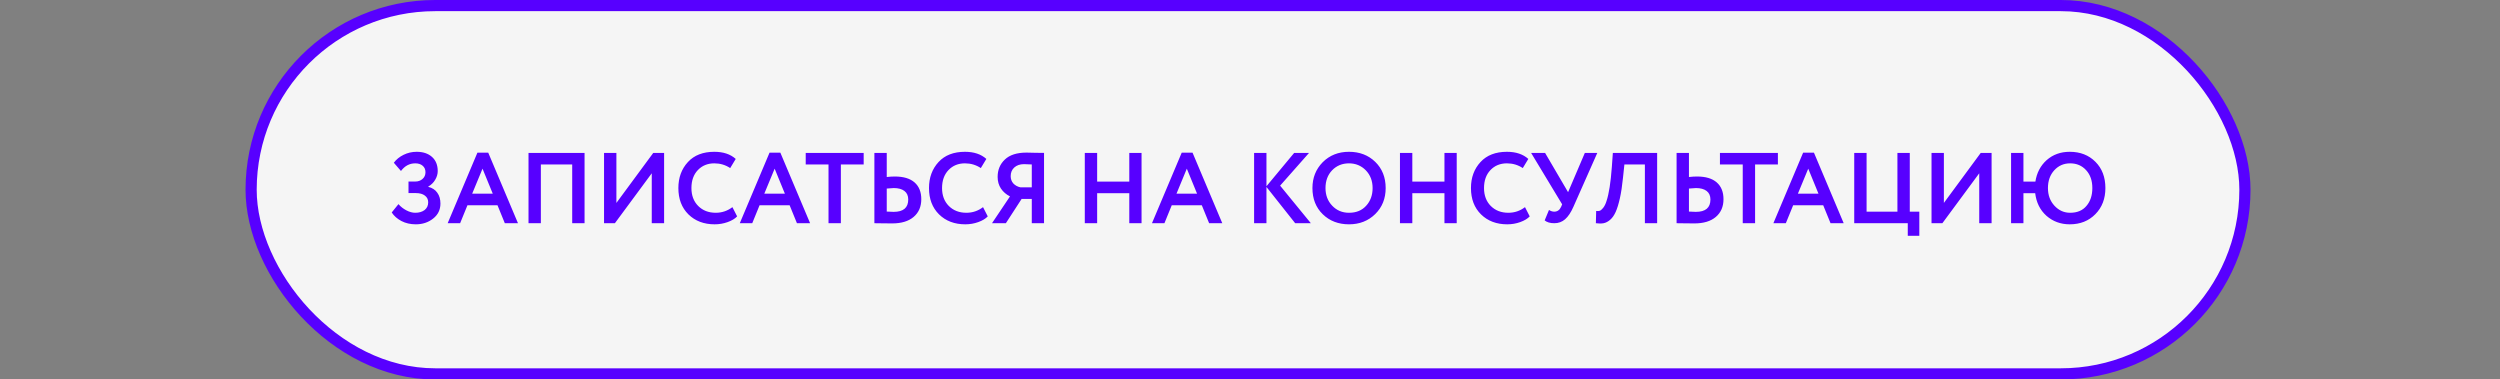
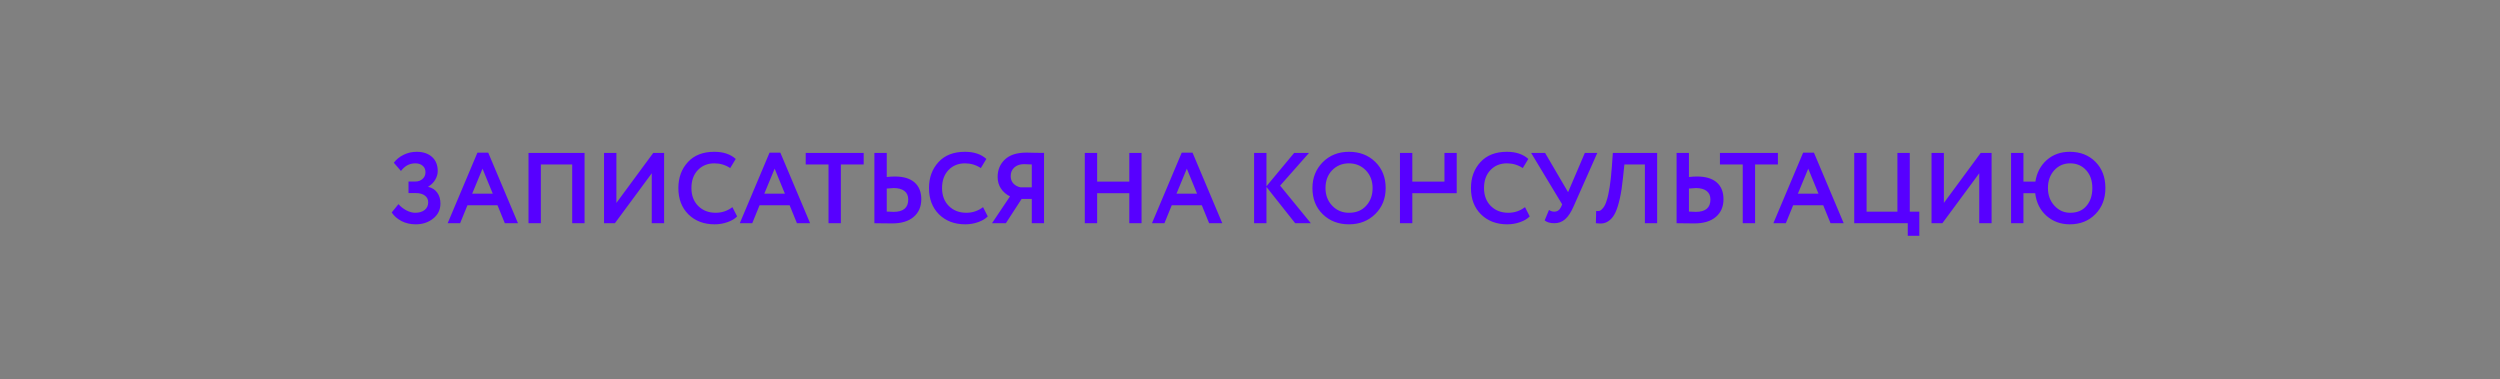
<svg xmlns="http://www.w3.org/2000/svg" width="448" height="68" viewBox="0 0 448 68" fill="none">
  <rect x="0" y="0" width="448" height="68" fill="#808080" stroke="none" />
-   <rect x="45" y="1" width="357.291" height="66" rx="33" fill="#F5F5F5" stroke="#5700FF" stroke-width="2" />
-   <path d="M74.517 40.198C73.545 40.198 72.681 40 71.925 39.604C71.181 39.208 70.605 38.698 70.197 38.074L71.403 36.58C71.799 37.036 72.273 37.408 72.825 37.696C73.377 37.984 73.905 38.128 74.409 38.128C75.093 38.128 75.651 37.966 76.083 37.642C76.515 37.306 76.731 36.844 76.731 36.256C76.731 35.74 76.533 35.338 76.137 35.05C75.753 34.75 75.207 34.6 74.499 34.6H73.203V32.53H74.427C74.931 32.53 75.357 32.38 75.705 32.08C76.065 31.768 76.245 31.366 76.245 30.874C76.245 30.37 76.077 29.98 75.741 29.704C75.417 29.416 74.973 29.272 74.409 29.272C73.389 29.272 72.537 29.728 71.853 30.64L70.575 29.164C71.007 28.576 71.589 28.102 72.321 27.742C73.053 27.382 73.833 27.202 74.661 27.202C75.813 27.202 76.731 27.508 77.415 28.12C78.099 28.732 78.441 29.578 78.441 30.658C78.441 31.186 78.291 31.702 77.991 32.206C77.703 32.71 77.289 33.118 76.749 33.43V33.484C77.469 33.664 78.009 34.018 78.369 34.546C78.741 35.062 78.927 35.704 78.927 36.472C78.927 37.588 78.489 38.488 77.613 39.172C76.749 39.856 75.717 40.198 74.517 40.198ZM82.454 40H80.222L85.55 27.364H87.494L92.822 40H90.464L89.15 36.778H83.768L82.454 40ZM88.304 34.708L86.468 30.226L84.614 34.708H88.304ZM104.753 40H102.539V29.47H96.923V40H94.709V27.4H104.753V40ZM116.794 31.054L110.188 40H108.244V27.4H110.458V36.364L117.064 27.4H119.008V40H116.794V31.054ZM131.248 37.12L132.094 38.776C131.698 39.196 131.128 39.538 130.384 39.802C129.652 40.066 128.878 40.198 128.062 40.198C126.142 40.198 124.576 39.604 123.364 38.416C122.164 37.228 121.564 35.656 121.564 33.7C121.564 31.828 122.134 30.274 123.274 29.038C124.402 27.814 125.98 27.202 128.008 27.202C129.616 27.202 130.894 27.628 131.842 28.48L130.852 30.118C130 29.554 129.052 29.272 128.008 29.272C126.808 29.272 125.824 29.674 125.056 30.478C124.288 31.282 123.904 32.356 123.904 33.7C123.904 35.02 124.306 36.088 125.11 36.904C125.926 37.72 126.976 38.128 128.26 38.128C129.364 38.128 130.36 37.792 131.248 37.12ZM134.802 40H132.57L137.898 27.364H139.842L145.17 40H142.812L141.498 36.778H136.116L134.802 40ZM140.652 34.708L138.816 30.226L136.962 34.708H140.652ZM148.47 29.47H144.384V27.4H154.77V29.47H150.684V40H148.47V29.47ZM160.164 33.7C159.948 33.7 159.528 33.73 158.904 33.79V37.912C159.696 37.948 160.104 37.966 160.128 37.966C161.88 37.966 162.756 37.228 162.756 35.752C162.756 35.08 162.528 34.57 162.072 34.222C161.616 33.874 160.98 33.7 160.164 33.7ZM156.69 27.4H158.904V31.72C159.42 31.66 159.9 31.63 160.344 31.63C161.904 31.63 163.086 31.984 163.89 32.692C164.694 33.4 165.096 34.402 165.096 35.698C165.096 37.042 164.634 38.104 163.71 38.884C162.798 39.652 161.52 40.036 159.876 40.036C159.18 40.036 158.586 40.03 158.094 40.018C157.602 40.006 157.134 40 156.69 40V27.4ZM176.16 37.12L177.006 38.776C176.61 39.196 176.04 39.538 175.296 39.802C174.564 40.066 173.79 40.198 172.974 40.198C171.054 40.198 169.488 39.604 168.276 38.416C167.076 37.228 166.476 35.656 166.476 33.7C166.476 31.828 167.046 30.274 168.186 29.038C169.314 27.814 170.892 27.202 172.92 27.202C174.528 27.202 175.806 27.628 176.754 28.48L175.764 30.118C174.912 29.554 173.964 29.272 172.92 29.272C171.72 29.272 170.736 29.674 169.968 30.478C169.2 31.282 168.816 32.356 168.816 33.7C168.816 35.02 169.218 36.088 170.022 36.904C170.838 37.72 171.888 38.128 173.172 38.128C174.276 38.128 175.272 37.792 176.16 37.12ZM187.091 40H184.895V35.644H183.077L180.251 40H177.767L180.989 35.194C180.317 34.858 179.777 34.39 179.369 33.79C178.973 33.19 178.775 32.494 178.775 31.702C178.775 30.442 179.207 29.404 180.071 28.588C180.935 27.76 182.231 27.346 183.959 27.346C183.983 27.346 184.511 27.358 185.543 27.382C186.071 27.394 186.587 27.4 187.091 27.4V40ZM182.879 33.574H184.895V29.47C184.283 29.434 183.821 29.416 183.509 29.416C182.789 29.416 182.207 29.614 181.763 30.01C181.331 30.406 181.115 30.922 181.115 31.558C181.115 32.086 181.277 32.53 181.601 32.89C181.937 33.238 182.363 33.466 182.879 33.574ZM204.565 40H202.369V34.618H196.609V40H194.395V27.4H196.609V32.548H202.369V27.4H204.565V40ZM208.665 40H206.433L211.761 27.364H213.705L219.033 40H216.675L215.361 36.778H209.979L208.665 40ZM214.515 34.708L212.679 30.226L210.825 34.708H214.515ZM226.949 40H224.735V27.4H226.949V33.376L231.917 27.4H234.581L229.397 33.268L234.905 40H232.097L226.949 33.502V40ZM235.189 33.7C235.189 31.864 235.801 30.322 237.025 29.074C238.273 27.826 239.845 27.202 241.741 27.202C243.637 27.202 245.203 27.802 246.439 29.002C247.687 30.214 248.311 31.78 248.311 33.7C248.311 35.584 247.687 37.138 246.439 38.362C245.191 39.586 243.625 40.198 241.741 40.198C239.845 40.198 238.279 39.598 237.043 38.398C235.807 37.198 235.189 35.632 235.189 33.7ZM237.529 33.7C237.529 34.972 237.931 36.028 238.735 36.868C239.539 37.708 240.541 38.128 241.741 38.128C243.037 38.128 244.063 37.708 244.819 36.868C245.587 36.028 245.971 34.972 245.971 33.7C245.971 32.416 245.563 31.354 244.747 30.514C243.931 29.686 242.929 29.272 241.741 29.272C240.529 29.272 239.521 29.686 238.717 30.514C237.925 31.342 237.529 32.404 237.529 33.7ZM261.043 40H258.847V34.618H253.087V40H250.873V27.4H253.087V32.548H258.847V27.4H261.043V40ZM273.28 37.12L274.126 38.776C273.73 39.196 273.16 39.538 272.416 39.802C271.684 40.066 270.91 40.198 270.094 40.198C268.174 40.198 266.608 39.604 265.396 38.416C264.196 37.228 263.596 35.656 263.596 33.7C263.596 31.828 264.166 30.274 265.306 29.038C266.434 27.814 268.012 27.202 270.04 27.202C271.648 27.202 272.926 27.628 273.874 28.48L272.884 30.118C272.032 29.554 271.084 29.272 270.04 29.272C268.84 29.272 267.856 29.674 267.088 30.478C266.32 31.282 265.936 32.356 265.936 33.7C265.936 35.02 266.338 36.088 267.142 36.904C267.958 37.72 269.008 38.128 270.292 38.128C271.396 38.128 272.392 37.792 273.28 37.12ZM284.005 27.4H286.237L281.953 37.066C281.509 38.074 281.011 38.818 280.459 39.298C279.919 39.766 279.277 40 278.533 40C277.789 40 277.213 39.832 276.805 39.496L277.579 37.624C277.891 37.828 278.203 37.93 278.515 37.93C279.079 37.93 279.493 37.636 279.757 37.048L279.937 36.616L274.375 27.4H276.877L280.999 34.438L284.005 27.4ZM296.96 40H294.764V29.47H291.092L290.84 31.846C290.696 33.286 290.51 34.516 290.282 35.536C290.054 36.556 289.802 37.372 289.526 37.984C289.25 38.596 288.92 39.064 288.536 39.388C288.164 39.712 287.774 39.916 287.366 40C286.97 40.072 286.508 40.072 285.98 40L286.034 37.804C286.298 37.84 286.514 37.828 286.682 37.768C286.85 37.708 287.048 37.54 287.276 37.264C287.528 36.952 287.732 36.538 287.888 36.022C288.32 34.738 288.638 32.704 288.842 29.92L289.022 27.4H296.96V40ZM303.918 33.7C303.702 33.7 303.282 33.73 302.658 33.79V37.912C303.45 37.948 303.858 37.966 303.882 37.966C305.634 37.966 306.51 37.228 306.51 35.752C306.51 35.08 306.282 34.57 305.826 34.222C305.37 33.874 304.734 33.7 303.918 33.7ZM300.444 27.4H302.658V31.72C303.174 31.66 303.654 31.63 304.098 31.63C305.658 31.63 306.84 31.984 307.644 32.692C308.448 33.4 308.85 34.402 308.85 35.698C308.85 37.042 308.388 38.104 307.464 38.884C306.552 39.652 305.274 40.036 303.63 40.036C302.934 40.036 302.34 40.03 301.848 40.018C301.356 40.006 300.888 40 300.444 40V27.4ZM312.298 29.47H308.212V27.4H318.598V29.47H314.512V40H312.298V29.47ZM320.022 40H317.79L323.118 27.364H325.062L330.39 40H328.032L326.718 36.778H321.336L320.022 40ZM325.872 34.708L324.036 30.226L322.182 34.708H325.872ZM341.872 40H332.278V27.4H334.492V37.93H340.018V27.4H342.232V37.93H343.942V42.25H341.872V40ZM354.679 31.054L348.073 40H346.129V27.4H348.343V36.364L354.949 27.4H356.893V40H354.679V31.054ZM362.599 40H360.385V27.4H362.599V32.548H364.741C364.981 30.976 365.653 29.692 366.757 28.696C367.885 27.7 369.265 27.202 370.897 27.202C372.781 27.202 374.317 27.802 375.505 29.002C376.693 30.19 377.287 31.756 377.287 33.7C377.287 35.608 376.687 37.168 375.487 38.38C374.299 39.592 372.769 40.198 370.897 40.198C369.277 40.198 367.885 39.688 366.721 38.668C365.581 37.648 364.909 36.298 364.705 34.618H362.599V40ZM366.991 33.7C366.991 34.96 367.375 36.01 368.143 36.85C368.923 37.702 369.865 38.128 370.969 38.128C372.241 38.128 373.219 37.714 373.903 36.886C374.599 36.07 374.947 35.008 374.947 33.7C374.947 32.38 374.581 31.318 373.849 30.514C373.105 29.686 372.145 29.272 370.969 29.272C369.829 29.272 368.881 29.686 368.125 30.514C367.369 31.342 366.991 32.404 366.991 33.7Z" fill="#5700FF" />
+   <path d="M74.517 40.198C73.545 40.198 72.681 40 71.925 39.604C71.181 39.208 70.605 38.698 70.197 38.074L71.403 36.58C71.799 37.036 72.273 37.408 72.825 37.696C73.377 37.984 73.905 38.128 74.409 38.128C75.093 38.128 75.651 37.966 76.083 37.642C76.515 37.306 76.731 36.844 76.731 36.256C76.731 35.74 76.533 35.338 76.137 35.05C75.753 34.75 75.207 34.6 74.499 34.6H73.203V32.53H74.427C74.931 32.53 75.357 32.38 75.705 32.08C76.065 31.768 76.245 31.366 76.245 30.874C76.245 30.37 76.077 29.98 75.741 29.704C75.417 29.416 74.973 29.272 74.409 29.272C73.389 29.272 72.537 29.728 71.853 30.64L70.575 29.164C71.007 28.576 71.589 28.102 72.321 27.742C73.053 27.382 73.833 27.202 74.661 27.202C75.813 27.202 76.731 27.508 77.415 28.12C78.099 28.732 78.441 29.578 78.441 30.658C78.441 31.186 78.291 31.702 77.991 32.206C77.703 32.71 77.289 33.118 76.749 33.43V33.484C77.469 33.664 78.009 34.018 78.369 34.546C78.741 35.062 78.927 35.704 78.927 36.472C78.927 37.588 78.489 38.488 77.613 39.172C76.749 39.856 75.717 40.198 74.517 40.198ZM82.454 40H80.222L85.55 27.364H87.494L92.822 40H90.464L89.15 36.778H83.768L82.454 40ZM88.304 34.708L86.468 30.226L84.614 34.708H88.304ZM104.753 40H102.539V29.47H96.923V40H94.709V27.4H104.753V40ZM116.794 31.054L110.188 40H108.244V27.4H110.458V36.364L117.064 27.4H119.008V40H116.794V31.054ZM131.248 37.12L132.094 38.776C131.698 39.196 131.128 39.538 130.384 39.802C129.652 40.066 128.878 40.198 128.062 40.198C126.142 40.198 124.576 39.604 123.364 38.416C122.164 37.228 121.564 35.656 121.564 33.7C121.564 31.828 122.134 30.274 123.274 29.038C124.402 27.814 125.98 27.202 128.008 27.202C129.616 27.202 130.894 27.628 131.842 28.48L130.852 30.118C130 29.554 129.052 29.272 128.008 29.272C126.808 29.272 125.824 29.674 125.056 30.478C124.288 31.282 123.904 32.356 123.904 33.7C123.904 35.02 124.306 36.088 125.11 36.904C125.926 37.72 126.976 38.128 128.26 38.128C129.364 38.128 130.36 37.792 131.248 37.12ZM134.802 40H132.57L137.898 27.364H139.842L145.17 40H142.812L141.498 36.778H136.116L134.802 40ZM140.652 34.708L138.816 30.226L136.962 34.708H140.652ZM148.47 29.47H144.384V27.4H154.77V29.47H150.684V40H148.47V29.47ZM160.164 33.7C159.948 33.7 159.528 33.73 158.904 33.79V37.912C159.696 37.948 160.104 37.966 160.128 37.966C161.88 37.966 162.756 37.228 162.756 35.752C162.756 35.08 162.528 34.57 162.072 34.222C161.616 33.874 160.98 33.7 160.164 33.7ZM156.69 27.4H158.904V31.72C159.42 31.66 159.9 31.63 160.344 31.63C161.904 31.63 163.086 31.984 163.89 32.692C164.694 33.4 165.096 34.402 165.096 35.698C165.096 37.042 164.634 38.104 163.71 38.884C162.798 39.652 161.52 40.036 159.876 40.036C159.18 40.036 158.586 40.03 158.094 40.018C157.602 40.006 157.134 40 156.69 40V27.4ZM176.16 37.12L177.006 38.776C176.61 39.196 176.04 39.538 175.296 39.802C174.564 40.066 173.79 40.198 172.974 40.198C171.054 40.198 169.488 39.604 168.276 38.416C167.076 37.228 166.476 35.656 166.476 33.7C166.476 31.828 167.046 30.274 168.186 29.038C169.314 27.814 170.892 27.202 172.92 27.202C174.528 27.202 175.806 27.628 176.754 28.48L175.764 30.118C174.912 29.554 173.964 29.272 172.92 29.272C171.72 29.272 170.736 29.674 169.968 30.478C169.2 31.282 168.816 32.356 168.816 33.7C168.816 35.02 169.218 36.088 170.022 36.904C170.838 37.72 171.888 38.128 173.172 38.128C174.276 38.128 175.272 37.792 176.16 37.12ZM187.091 40H184.895V35.644H183.077L180.251 40H177.767L180.989 35.194C180.317 34.858 179.777 34.39 179.369 33.79C178.973 33.19 178.775 32.494 178.775 31.702C178.775 30.442 179.207 29.404 180.071 28.588C180.935 27.76 182.231 27.346 183.959 27.346C183.983 27.346 184.511 27.358 185.543 27.382C186.071 27.394 186.587 27.4 187.091 27.4V40ZM182.879 33.574H184.895V29.47C184.283 29.434 183.821 29.416 183.509 29.416C182.789 29.416 182.207 29.614 181.763 30.01C181.331 30.406 181.115 30.922 181.115 31.558C181.115 32.086 181.277 32.53 181.601 32.89C181.937 33.238 182.363 33.466 182.879 33.574ZM204.565 40H202.369V34.618H196.609V40H194.395V27.4H196.609V32.548H202.369V27.4H204.565V40ZM208.665 40H206.433L211.761 27.364H213.705L219.033 40H216.675L215.361 36.778H209.979L208.665 40ZM214.515 34.708L212.679 30.226L210.825 34.708H214.515ZM226.949 40H224.735V27.4H226.949V33.376L231.917 27.4H234.581L229.397 33.268L234.905 40H232.097L226.949 33.502V40ZM235.189 33.7C235.189 31.864 235.801 30.322 237.025 29.074C238.273 27.826 239.845 27.202 241.741 27.202C243.637 27.202 245.203 27.802 246.439 29.002C247.687 30.214 248.311 31.78 248.311 33.7C248.311 35.584 247.687 37.138 246.439 38.362C245.191 39.586 243.625 40.198 241.741 40.198C239.845 40.198 238.279 39.598 237.043 38.398C235.807 37.198 235.189 35.632 235.189 33.7ZM237.529 33.7C237.529 34.972 237.931 36.028 238.735 36.868C239.539 37.708 240.541 38.128 241.741 38.128C243.037 38.128 244.063 37.708 244.819 36.868C245.587 36.028 245.971 34.972 245.971 33.7C245.971 32.416 245.563 31.354 244.747 30.514C243.931 29.686 242.929 29.272 241.741 29.272C240.529 29.272 239.521 29.686 238.717 30.514C237.925 31.342 237.529 32.404 237.529 33.7ZM261.043 40V34.618H253.087V40H250.873V27.4H253.087V32.548H258.847V27.4H261.043V40ZM273.28 37.12L274.126 38.776C273.73 39.196 273.16 39.538 272.416 39.802C271.684 40.066 270.91 40.198 270.094 40.198C268.174 40.198 266.608 39.604 265.396 38.416C264.196 37.228 263.596 35.656 263.596 33.7C263.596 31.828 264.166 30.274 265.306 29.038C266.434 27.814 268.012 27.202 270.04 27.202C271.648 27.202 272.926 27.628 273.874 28.48L272.884 30.118C272.032 29.554 271.084 29.272 270.04 29.272C268.84 29.272 267.856 29.674 267.088 30.478C266.32 31.282 265.936 32.356 265.936 33.7C265.936 35.02 266.338 36.088 267.142 36.904C267.958 37.72 269.008 38.128 270.292 38.128C271.396 38.128 272.392 37.792 273.28 37.12ZM284.005 27.4H286.237L281.953 37.066C281.509 38.074 281.011 38.818 280.459 39.298C279.919 39.766 279.277 40 278.533 40C277.789 40 277.213 39.832 276.805 39.496L277.579 37.624C277.891 37.828 278.203 37.93 278.515 37.93C279.079 37.93 279.493 37.636 279.757 37.048L279.937 36.616L274.375 27.4H276.877L280.999 34.438L284.005 27.4ZM296.96 40H294.764V29.47H291.092L290.84 31.846C290.696 33.286 290.51 34.516 290.282 35.536C290.054 36.556 289.802 37.372 289.526 37.984C289.25 38.596 288.92 39.064 288.536 39.388C288.164 39.712 287.774 39.916 287.366 40C286.97 40.072 286.508 40.072 285.98 40L286.034 37.804C286.298 37.84 286.514 37.828 286.682 37.768C286.85 37.708 287.048 37.54 287.276 37.264C287.528 36.952 287.732 36.538 287.888 36.022C288.32 34.738 288.638 32.704 288.842 29.92L289.022 27.4H296.96V40ZM303.918 33.7C303.702 33.7 303.282 33.73 302.658 33.79V37.912C303.45 37.948 303.858 37.966 303.882 37.966C305.634 37.966 306.51 37.228 306.51 35.752C306.51 35.08 306.282 34.57 305.826 34.222C305.37 33.874 304.734 33.7 303.918 33.7ZM300.444 27.4H302.658V31.72C303.174 31.66 303.654 31.63 304.098 31.63C305.658 31.63 306.84 31.984 307.644 32.692C308.448 33.4 308.85 34.402 308.85 35.698C308.85 37.042 308.388 38.104 307.464 38.884C306.552 39.652 305.274 40.036 303.63 40.036C302.934 40.036 302.34 40.03 301.848 40.018C301.356 40.006 300.888 40 300.444 40V27.4ZM312.298 29.47H308.212V27.4H318.598V29.47H314.512V40H312.298V29.47ZM320.022 40H317.79L323.118 27.364H325.062L330.39 40H328.032L326.718 36.778H321.336L320.022 40ZM325.872 34.708L324.036 30.226L322.182 34.708H325.872ZM341.872 40H332.278V27.4H334.492V37.93H340.018V27.4H342.232V37.93H343.942V42.25H341.872V40ZM354.679 31.054L348.073 40H346.129V27.4H348.343V36.364L354.949 27.4H356.893V40H354.679V31.054ZM362.599 40H360.385V27.4H362.599V32.548H364.741C364.981 30.976 365.653 29.692 366.757 28.696C367.885 27.7 369.265 27.202 370.897 27.202C372.781 27.202 374.317 27.802 375.505 29.002C376.693 30.19 377.287 31.756 377.287 33.7C377.287 35.608 376.687 37.168 375.487 38.38C374.299 39.592 372.769 40.198 370.897 40.198C369.277 40.198 367.885 39.688 366.721 38.668C365.581 37.648 364.909 36.298 364.705 34.618H362.599V40ZM366.991 33.7C366.991 34.96 367.375 36.01 368.143 36.85C368.923 37.702 369.865 38.128 370.969 38.128C372.241 38.128 373.219 37.714 373.903 36.886C374.599 36.07 374.947 35.008 374.947 33.7C374.947 32.38 374.581 31.318 373.849 30.514C373.105 29.686 372.145 29.272 370.969 29.272C369.829 29.272 368.881 29.686 368.125 30.514C367.369 31.342 366.991 32.404 366.991 33.7Z" fill="#5700FF" />
</svg>